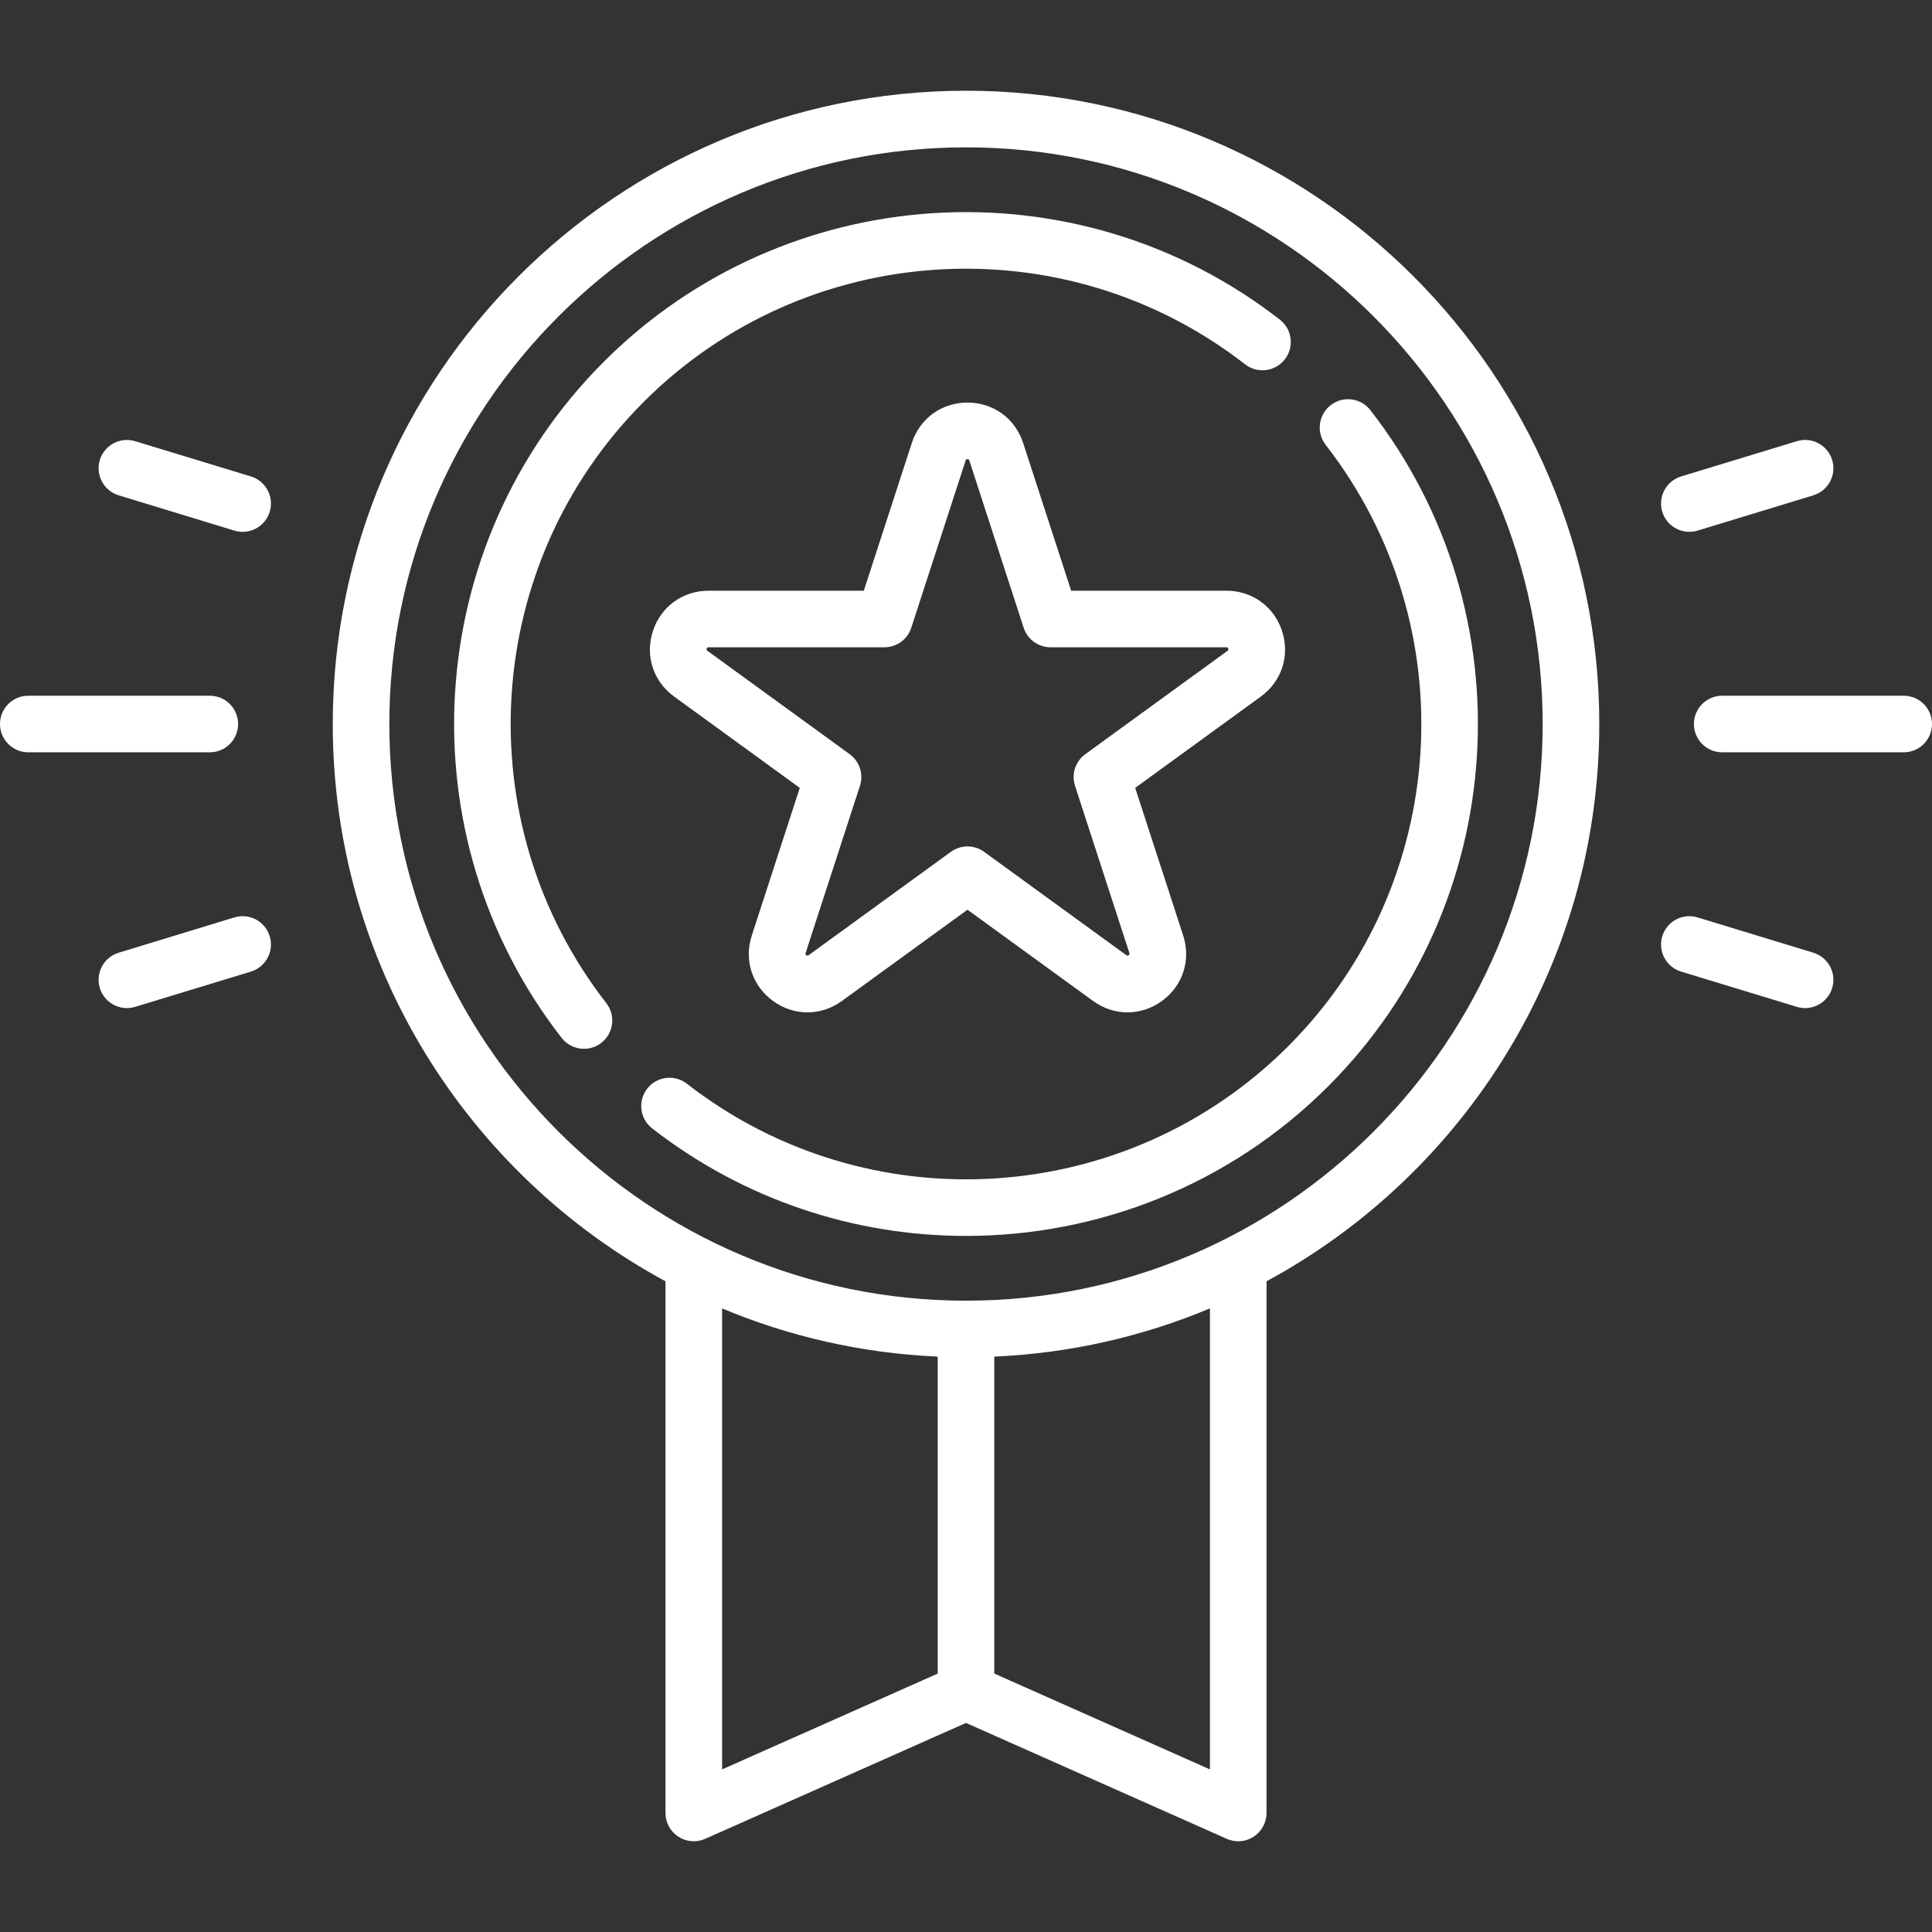
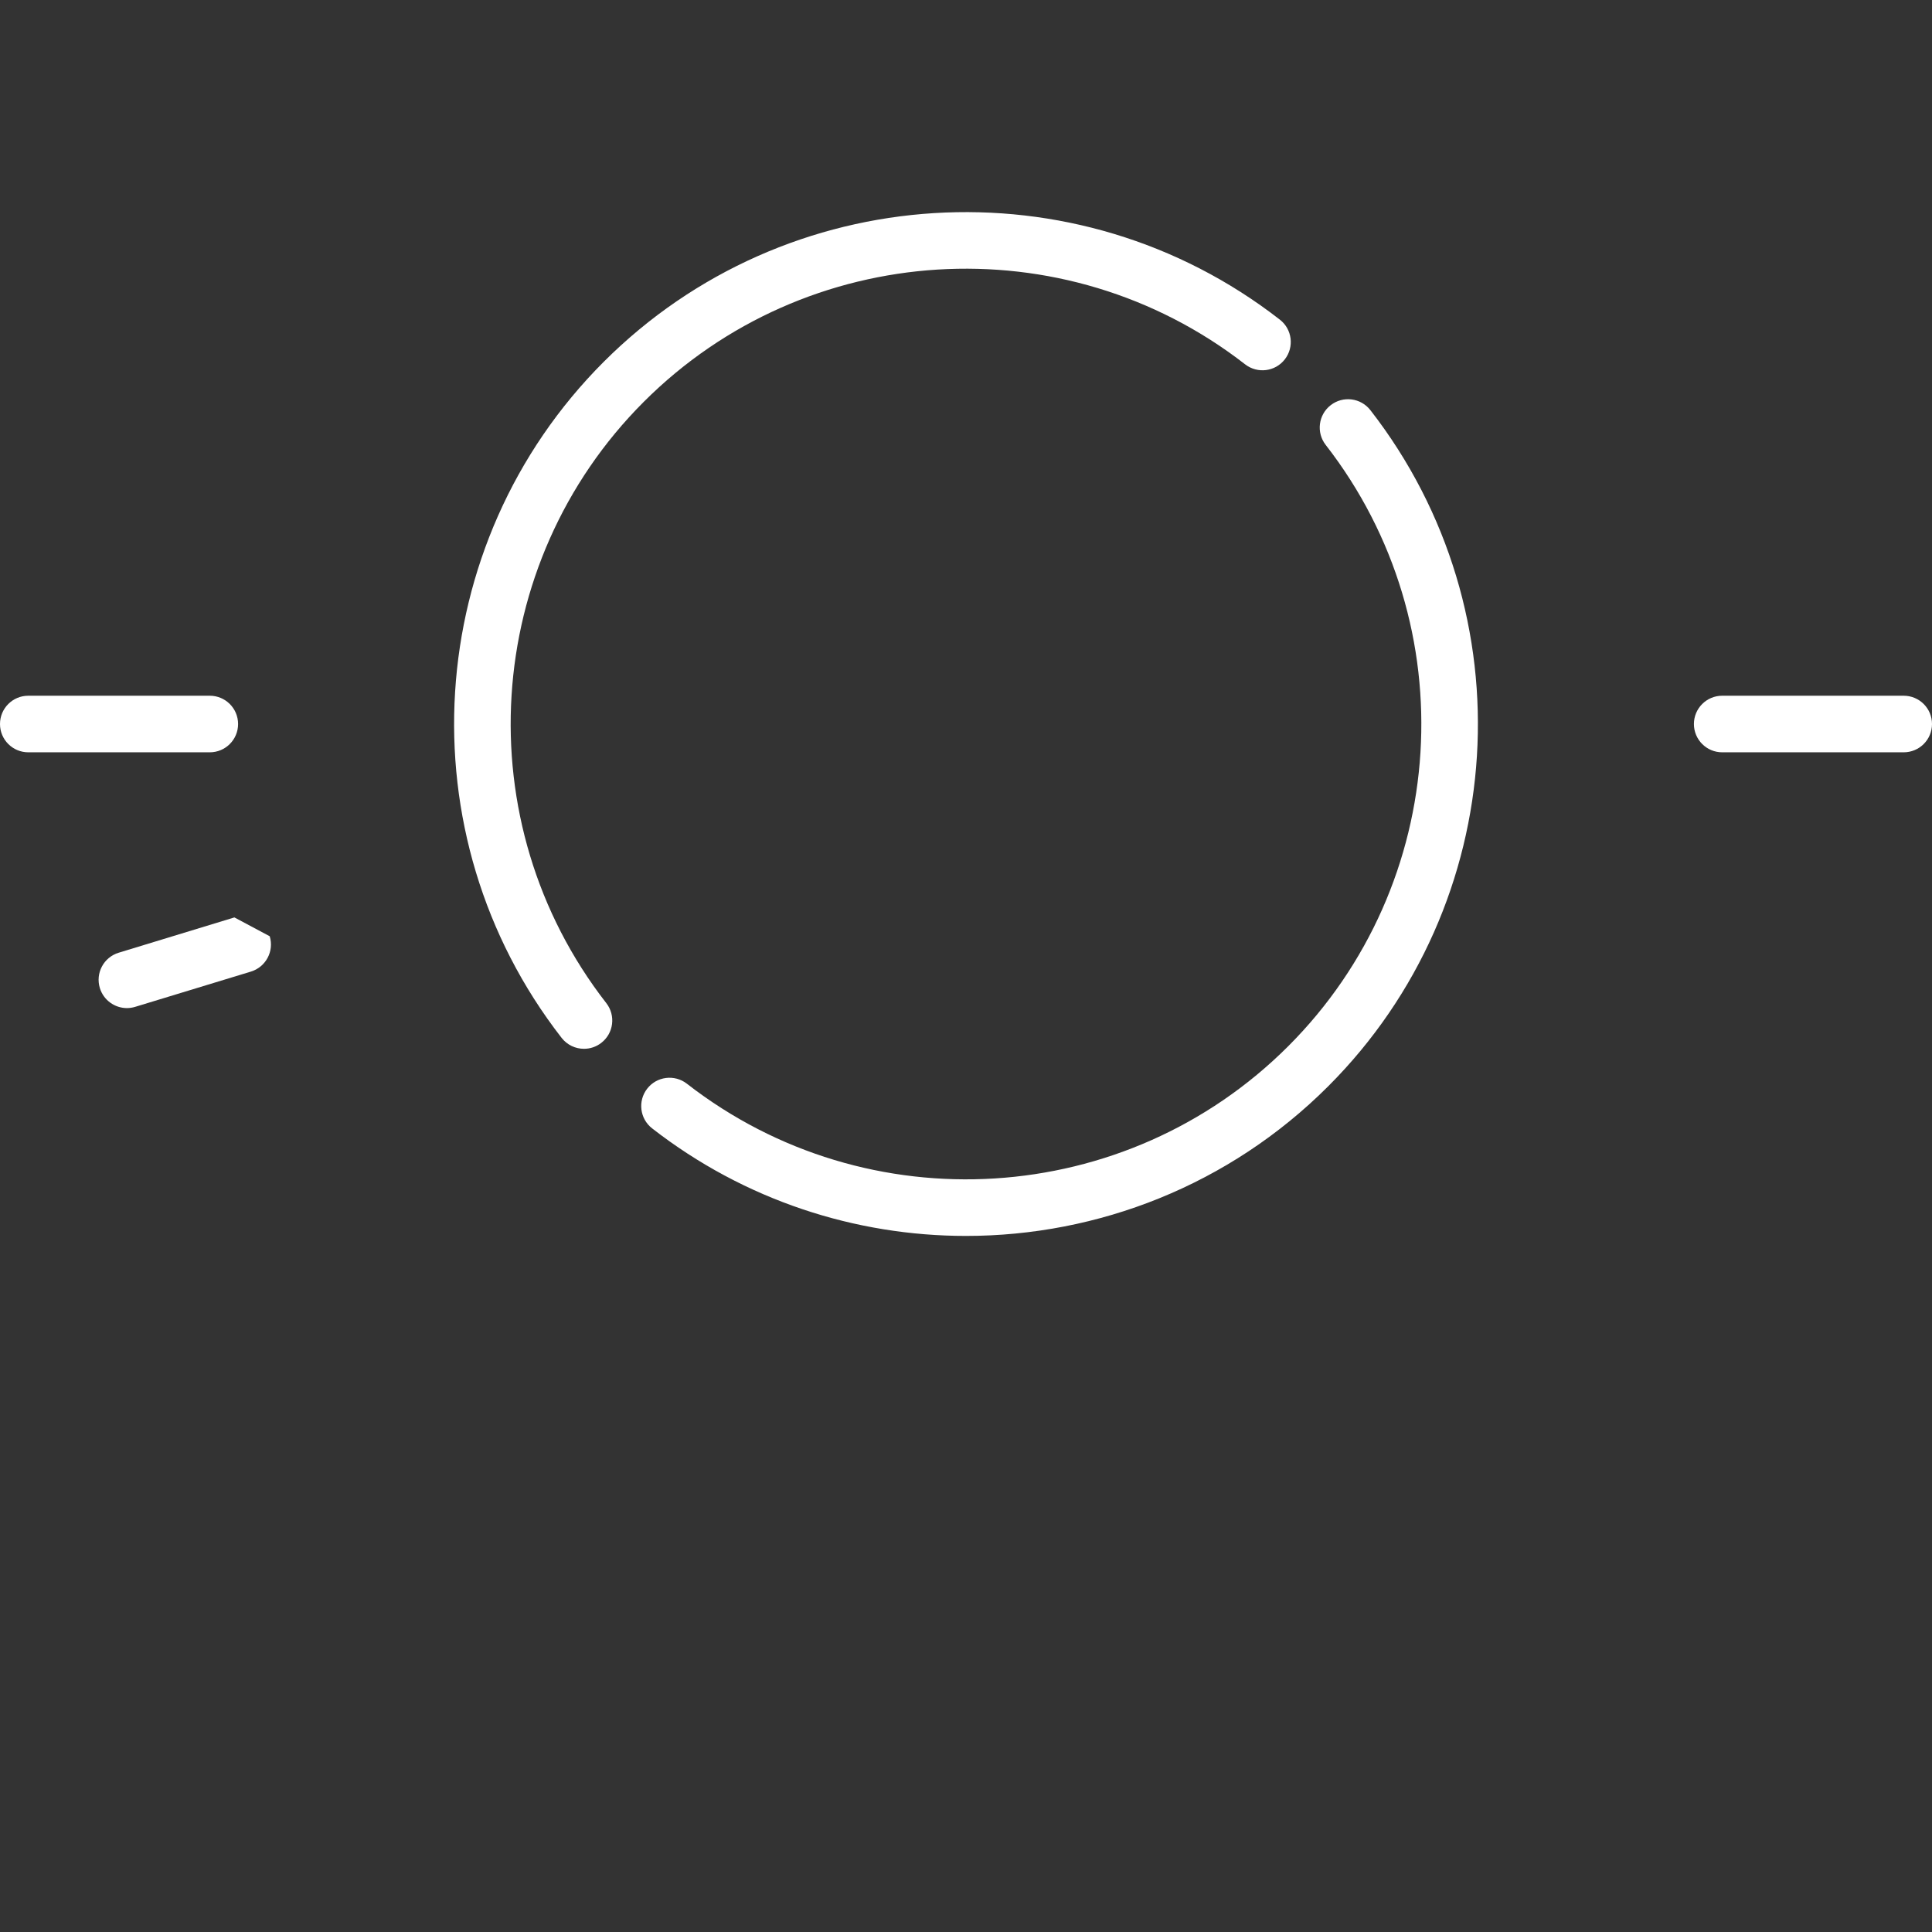
<svg xmlns="http://www.w3.org/2000/svg" width="56" height="56" viewBox="0 0 56 56" fill="none">
  <rect x="0" y="0" width="56" height="56" fill="#333333" stroke="none" />
-   <path d="M37.162 18.294C36.93 17.582 36.297 17.122 35.548 17.122H31.048L29.657 12.842C29.426 12.129 28.792 11.669 28.043 11.669C27.294 11.669 26.66 12.129 26.429 12.842L25.038 17.122H20.538C19.79 17.122 19.156 17.582 18.924 18.294C18.693 19.006 18.935 19.751 19.541 20.191L23.182 22.837L21.791 27.116C21.559 27.829 21.801 28.573 22.407 29.014C22.71 29.234 23.058 29.344 23.405 29.344C23.752 29.344 24.099 29.234 24.402 29.014L28.043 26.369L31.684 29.014C32.29 29.454 33.073 29.454 33.679 29.014C34.285 28.573 34.526 27.829 34.295 27.116L32.904 22.837L36.545 20.191C37.151 19.751 37.393 19.006 37.162 18.294ZM35.581 18.864L31.458 21.86C31.171 22.069 31.05 22.439 31.16 22.777L32.735 27.623C32.742 27.647 32.748 27.662 32.714 27.687C32.681 27.711 32.668 27.701 32.648 27.687L28.525 24.691C28.238 24.482 27.848 24.482 27.561 24.691L23.438 27.687C23.418 27.701 23.405 27.711 23.372 27.687C23.339 27.663 23.344 27.647 23.351 27.624L24.926 22.777C25.036 22.439 24.915 22.069 24.628 21.86L20.505 18.864C20.485 18.85 20.472 18.84 20.485 18.801C20.497 18.762 20.514 18.762 20.538 18.762H25.634C25.99 18.762 26.305 18.534 26.414 18.195L27.989 13.349C27.997 13.325 28.002 13.31 28.043 13.31C28.084 13.31 28.089 13.325 28.097 13.349L29.671 18.195C29.781 18.533 30.096 18.762 30.452 18.762H35.548C35.572 18.762 35.589 18.762 35.601 18.801C35.614 18.84 35.601 18.85 35.581 18.864Z" fill="white" />
-   <path d="M28 2.63C17.879 2.63 9.645 10.865 9.645 20.986C9.645 27.957 13.551 34.032 19.289 37.139V52.55C19.289 52.827 19.429 53.086 19.662 53.237C19.895 53.389 20.189 53.412 20.442 53.299L28 49.94L35.558 53.299C35.664 53.346 35.778 53.37 35.891 53.37C36.047 53.37 36.203 53.325 36.338 53.237C36.571 53.086 36.711 52.827 36.711 52.549V37.139C42.45 34.032 46.356 27.957 46.356 20.986C46.356 10.865 38.121 2.63 28 2.63ZM20.93 37.925C22.868 38.737 24.974 39.225 27.18 39.322V48.51L20.93 51.287V37.925ZM35.071 51.287L28.82 48.509V39.322C31.026 39.225 33.133 38.736 35.071 37.924V51.287ZM28 37.701C18.784 37.701 11.285 30.203 11.285 20.986C11.285 11.769 18.784 4.271 28 4.271C37.217 4.271 44.715 11.769 44.715 20.986C44.715 30.203 37.217 37.701 28 37.701Z" fill="white" />
  <path d="M6.901 20.986C6.901 20.533 6.534 20.166 6.081 20.166H0.82C0.367 20.166 0 20.533 0 20.986C0 21.439 0.367 21.806 0.82 21.806H6.081C6.534 21.806 6.901 21.439 6.901 20.986Z" fill="white" />
  <path d="M55.179 20.166H49.919C49.466 20.166 49.099 20.533 49.099 20.986C49.099 21.439 49.466 21.806 49.919 21.806H55.179C55.633 21.806 56 21.439 56 20.986C56 20.533 55.633 20.166 55.179 20.166Z" fill="white" />
-   <path d="M7.273 13.81L3.918 12.788C3.485 12.656 3.026 12.9 2.894 13.333C2.762 13.767 3.006 14.225 3.44 14.357L6.794 15.38C6.874 15.404 6.955 15.416 7.034 15.416C7.385 15.416 7.71 15.188 7.818 14.834C7.95 14.401 7.706 13.943 7.273 13.81Z" fill="white" />
-   <path d="M52.56 27.615L49.206 26.592C48.772 26.46 48.314 26.704 48.182 27.138C48.05 27.571 48.294 28.029 48.727 28.162L52.082 29.184C52.162 29.208 52.242 29.22 52.321 29.22C52.673 29.22 52.998 28.992 53.106 28.639C53.238 28.205 52.994 27.747 52.56 27.615Z" fill="white" />
-   <path d="M48.967 15.415C49.046 15.415 49.126 15.404 49.206 15.38L52.561 14.357C52.994 14.225 53.238 13.767 53.106 13.333C52.974 12.9 52.516 12.655 52.083 12.788L48.728 13.81C48.294 13.942 48.05 14.401 48.182 14.834C48.29 15.188 48.615 15.415 48.967 15.415Z" fill="white" />
-   <path d="M6.794 26.592L3.44 27.615C3.006 27.747 2.762 28.205 2.894 28.639C3.002 28.992 3.327 29.22 3.679 29.22C3.758 29.22 3.838 29.208 3.918 29.184L7.273 28.162C7.706 28.029 7.95 27.571 7.818 27.138C7.686 26.704 7.228 26.46 6.794 26.592Z" fill="white" />
+   <path d="M6.794 26.592L3.44 27.615C3.006 27.747 2.762 28.205 2.894 28.639C3.002 28.992 3.327 29.22 3.679 29.22C3.758 29.22 3.838 29.208 3.918 29.184L7.273 28.162C7.706 28.029 7.95 27.571 7.818 27.138Z" fill="white" />
  <path d="M18.66 11.647C23.356 6.951 30.849 6.484 36.09 10.56C36.448 10.838 36.963 10.774 37.241 10.416C37.519 10.058 37.455 9.543 37.097 9.265C31.205 4.682 22.78 5.207 17.5 10.487C12.221 15.766 11.696 24.191 16.279 30.084C16.441 30.291 16.682 30.4 16.927 30.4C17.103 30.4 17.28 30.344 17.43 30.227C17.788 29.949 17.852 29.434 17.574 29.076C13.498 23.836 13.965 16.343 18.66 11.647Z" fill="white" />
  <path d="M38.57 11.745C38.212 12.023 38.148 12.538 38.426 12.896C42.503 18.137 42.035 25.63 37.34 30.325C32.644 35.021 25.151 35.489 19.91 31.412C19.552 31.134 19.037 31.198 18.759 31.556C18.481 31.914 18.545 32.429 18.903 32.707C21.588 34.796 24.8 35.824 28 35.824C31.821 35.824 35.627 34.358 38.5 31.485C43.779 26.206 44.305 17.781 39.721 11.888C39.443 11.531 38.928 11.466 38.57 11.745Z" fill="white" />
</svg>